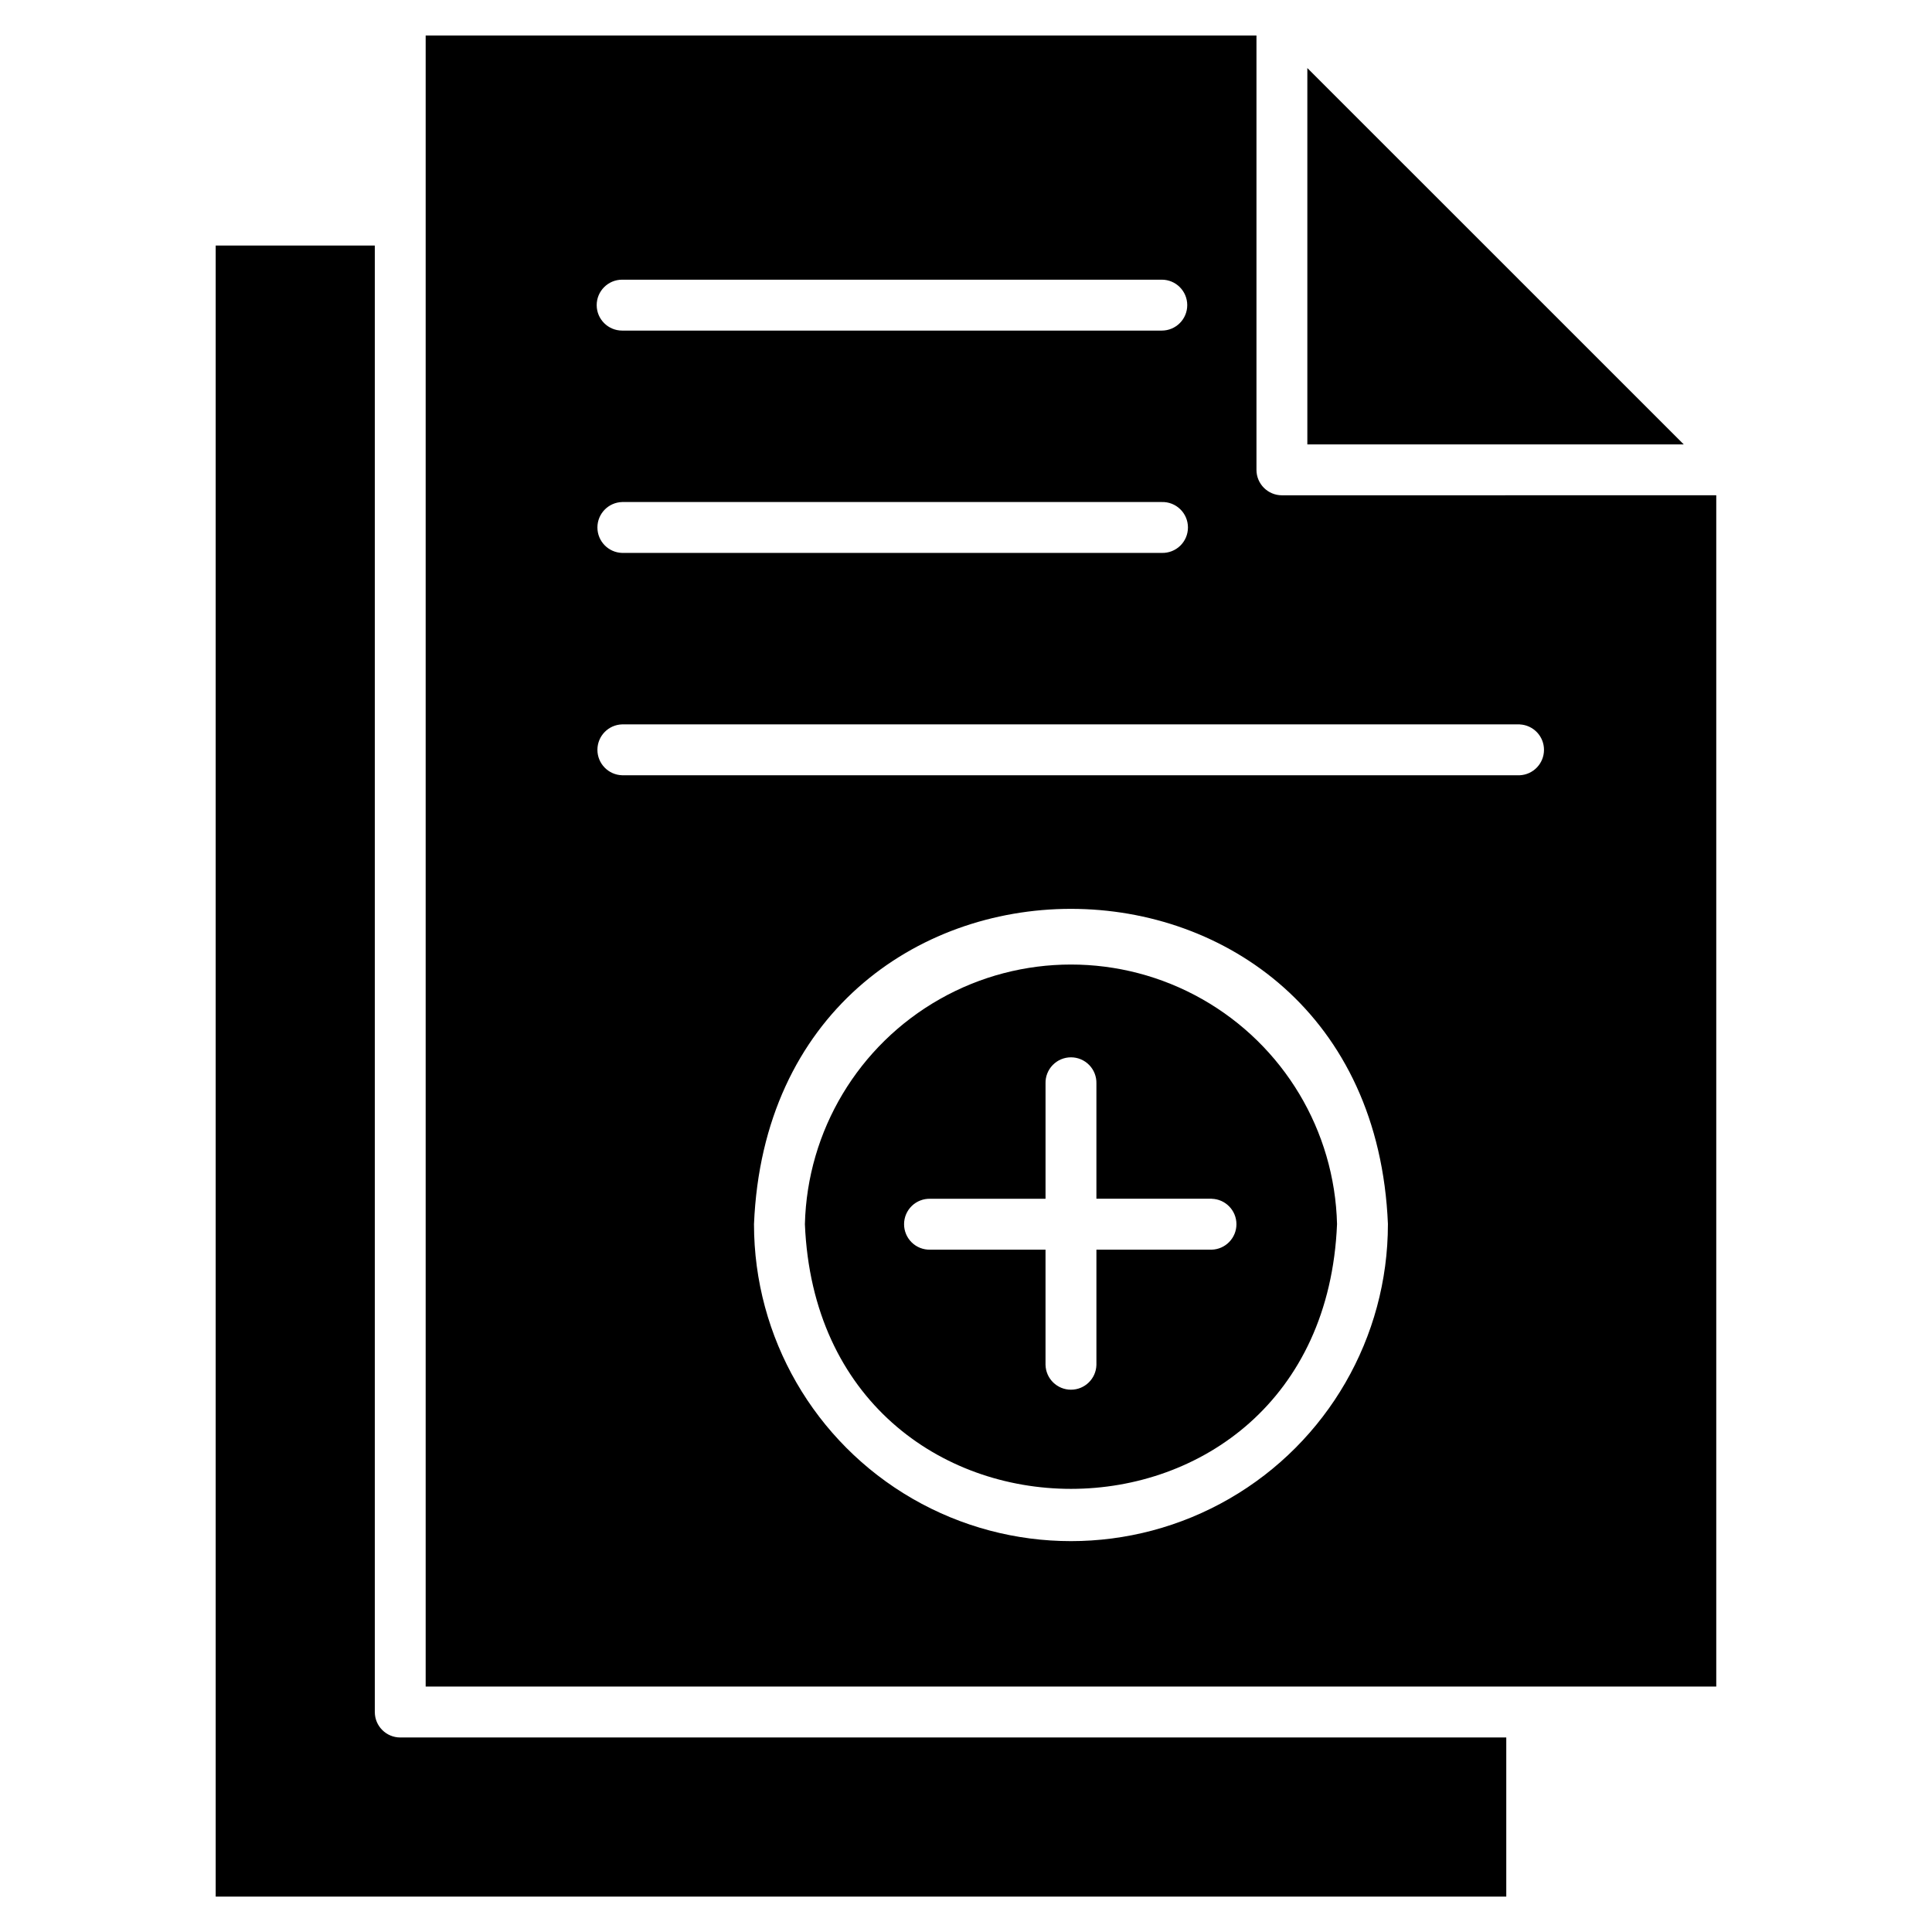
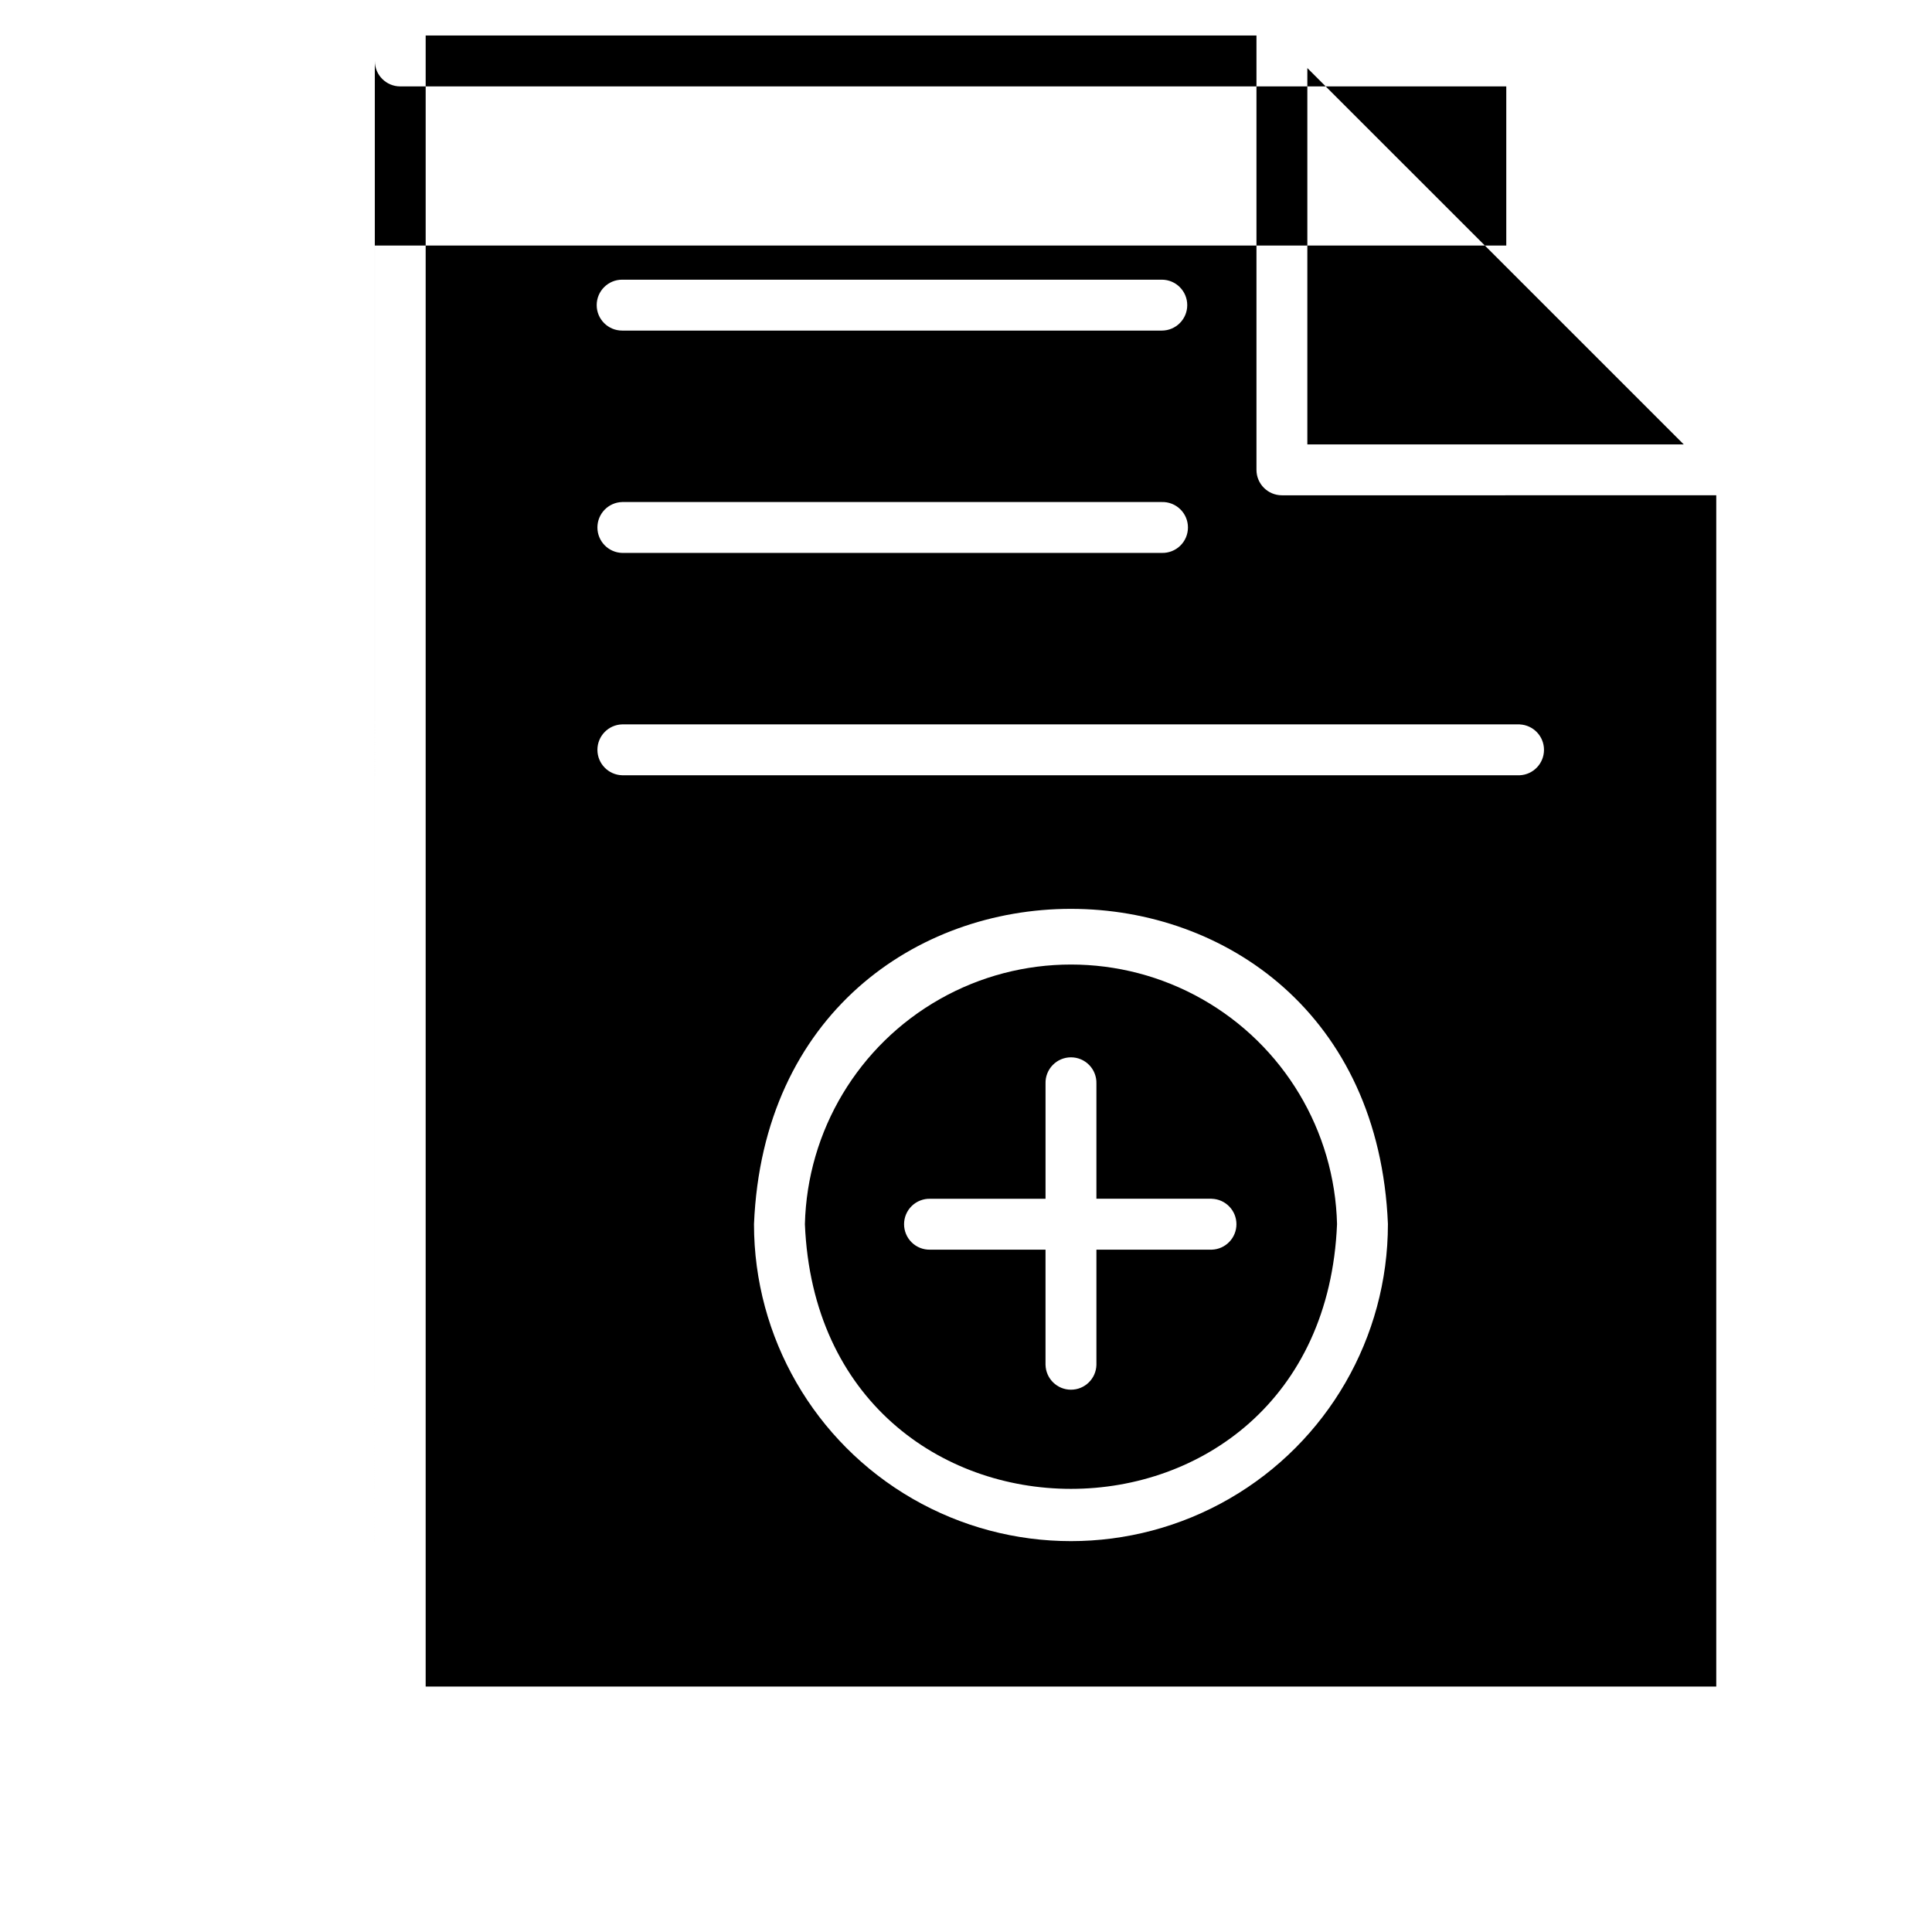
<svg xmlns="http://www.w3.org/2000/svg" fill="#000000" width="800px" height="800px" version="1.1" viewBox="144 144 512 512">
-   <path d="m590.21 261.77h-99.75v-99.738zm8.617 13.484v315.7h-342.02v-437.55h220.17v115.11c0 3.723 3.016 6.738 6.738 6.746zm-289.95-43.645h143.01c3.727 0 6.746-3.023 6.746-6.746 0-3.727-3.019-6.746-6.746-6.746h-143.01c-3.727 0-6.746 3.019-6.746 6.746 0 3.723 3.019 6.746 6.746 6.746zm0 58.918h143.01c1.82 0.051 3.586-0.637 4.891-1.906 1.309-1.27 2.043-3.016 2.043-4.836 0-1.824-0.734-3.566-2.043-4.836-1.305-1.273-3.07-1.961-4.891-1.906h-143.01c-3.648 0.102-6.555 3.09-6.555 6.742s2.906 6.641 6.555 6.742zm202.94 177.89c-4.598-111.4-163.38-111.43-168 0 0 30.012 16.008 57.738 41.996 72.746 25.992 15.004 58.012 15.004 84 0 25.988-15.008 42-42.734 42-72.746zm34.941-132.45h-237.88c-3.648 0.102-6.555 3.09-6.555 6.742 0 3.652 2.906 6.641 6.555 6.742h237.88c3.594-0.172 6.418-3.137 6.418-6.738 0-3.598-2.824-6.562-6.418-6.734zm-303.43 261.74v-388.64h-42.168v437.55h342.02v-42.168h-293.11c-3.719-0.004-6.738-3.019-6.738-6.738zm255-129.29c-3.859 93.52-137.15 93.539-141.02 0 0.609-24.781 14.18-47.422 35.746-59.641s47.965-12.219 69.531 0 35.141 34.859 35.746 59.641zm-33.219-6.742h-30.547v-30.539c0.051-1.82-0.637-3.586-1.906-4.891-1.27-1.309-3.016-2.043-4.836-2.043-1.824 0-3.566 0.734-4.836 2.043-1.27 1.305-1.961 3.07-1.906 4.891v30.551h-30.555c-1.82-0.051-3.586 0.637-4.891 1.906-1.305 1.273-2.043 3.016-2.043 4.836 0 1.824 0.738 3.566 2.043 4.84 1.305 1.27 3.07 1.957 4.891 1.906h30.551v30.551h0.004c0.102 3.652 3.09 6.559 6.742 6.559s6.641-2.906 6.742-6.559v-30.551h30.547c3.652-0.102 6.559-3.094 6.559-6.746 0-3.648-2.906-6.641-6.559-6.742z" />
+   <path d="m590.21 261.77h-99.75v-99.738zm8.617 13.484v315.7h-342.02v-437.55h220.17v115.11c0 3.723 3.016 6.738 6.738 6.746zm-289.95-43.645h143.01c3.727 0 6.746-3.023 6.746-6.746 0-3.727-3.019-6.746-6.746-6.746h-143.01c-3.727 0-6.746 3.019-6.746 6.746 0 3.723 3.019 6.746 6.746 6.746zm0 58.918h143.01c1.82 0.051 3.586-0.637 4.891-1.906 1.309-1.27 2.043-3.016 2.043-4.836 0-1.824-0.734-3.566-2.043-4.836-1.305-1.273-3.07-1.961-4.891-1.906h-143.01c-3.648 0.102-6.555 3.09-6.555 6.742s2.906 6.641 6.555 6.742zm202.94 177.89c-4.598-111.4-163.38-111.43-168 0 0 30.012 16.008 57.738 41.996 72.746 25.992 15.004 58.012 15.004 84 0 25.988-15.008 42-42.734 42-72.746zm34.941-132.45h-237.88c-3.648 0.102-6.555 3.09-6.555 6.742 0 3.652 2.906 6.641 6.555 6.742h237.88c3.594-0.172 6.418-3.137 6.418-6.738 0-3.598-2.824-6.562-6.418-6.734zm-303.43 261.74v-388.64h-42.168h342.02v-42.168h-293.11c-3.719-0.004-6.738-3.019-6.738-6.738zm255-129.29c-3.859 93.52-137.15 93.539-141.02 0 0.609-24.781 14.18-47.422 35.746-59.641s47.965-12.219 69.531 0 35.141 34.859 35.746 59.641zm-33.219-6.742h-30.547v-30.539c0.051-1.82-0.637-3.586-1.906-4.891-1.27-1.309-3.016-2.043-4.836-2.043-1.824 0-3.566 0.734-4.836 2.043-1.27 1.305-1.961 3.07-1.906 4.891v30.551h-30.555c-1.82-0.051-3.586 0.637-4.891 1.906-1.305 1.273-2.043 3.016-2.043 4.836 0 1.824 0.738 3.566 2.043 4.84 1.305 1.27 3.07 1.957 4.891 1.906h30.551v30.551h0.004c0.102 3.652 3.09 6.559 6.742 6.559s6.641-2.906 6.742-6.559v-30.551h30.547c3.652-0.102 6.559-3.094 6.559-6.746 0-3.648-2.906-6.641-6.559-6.742z" />
</svg>